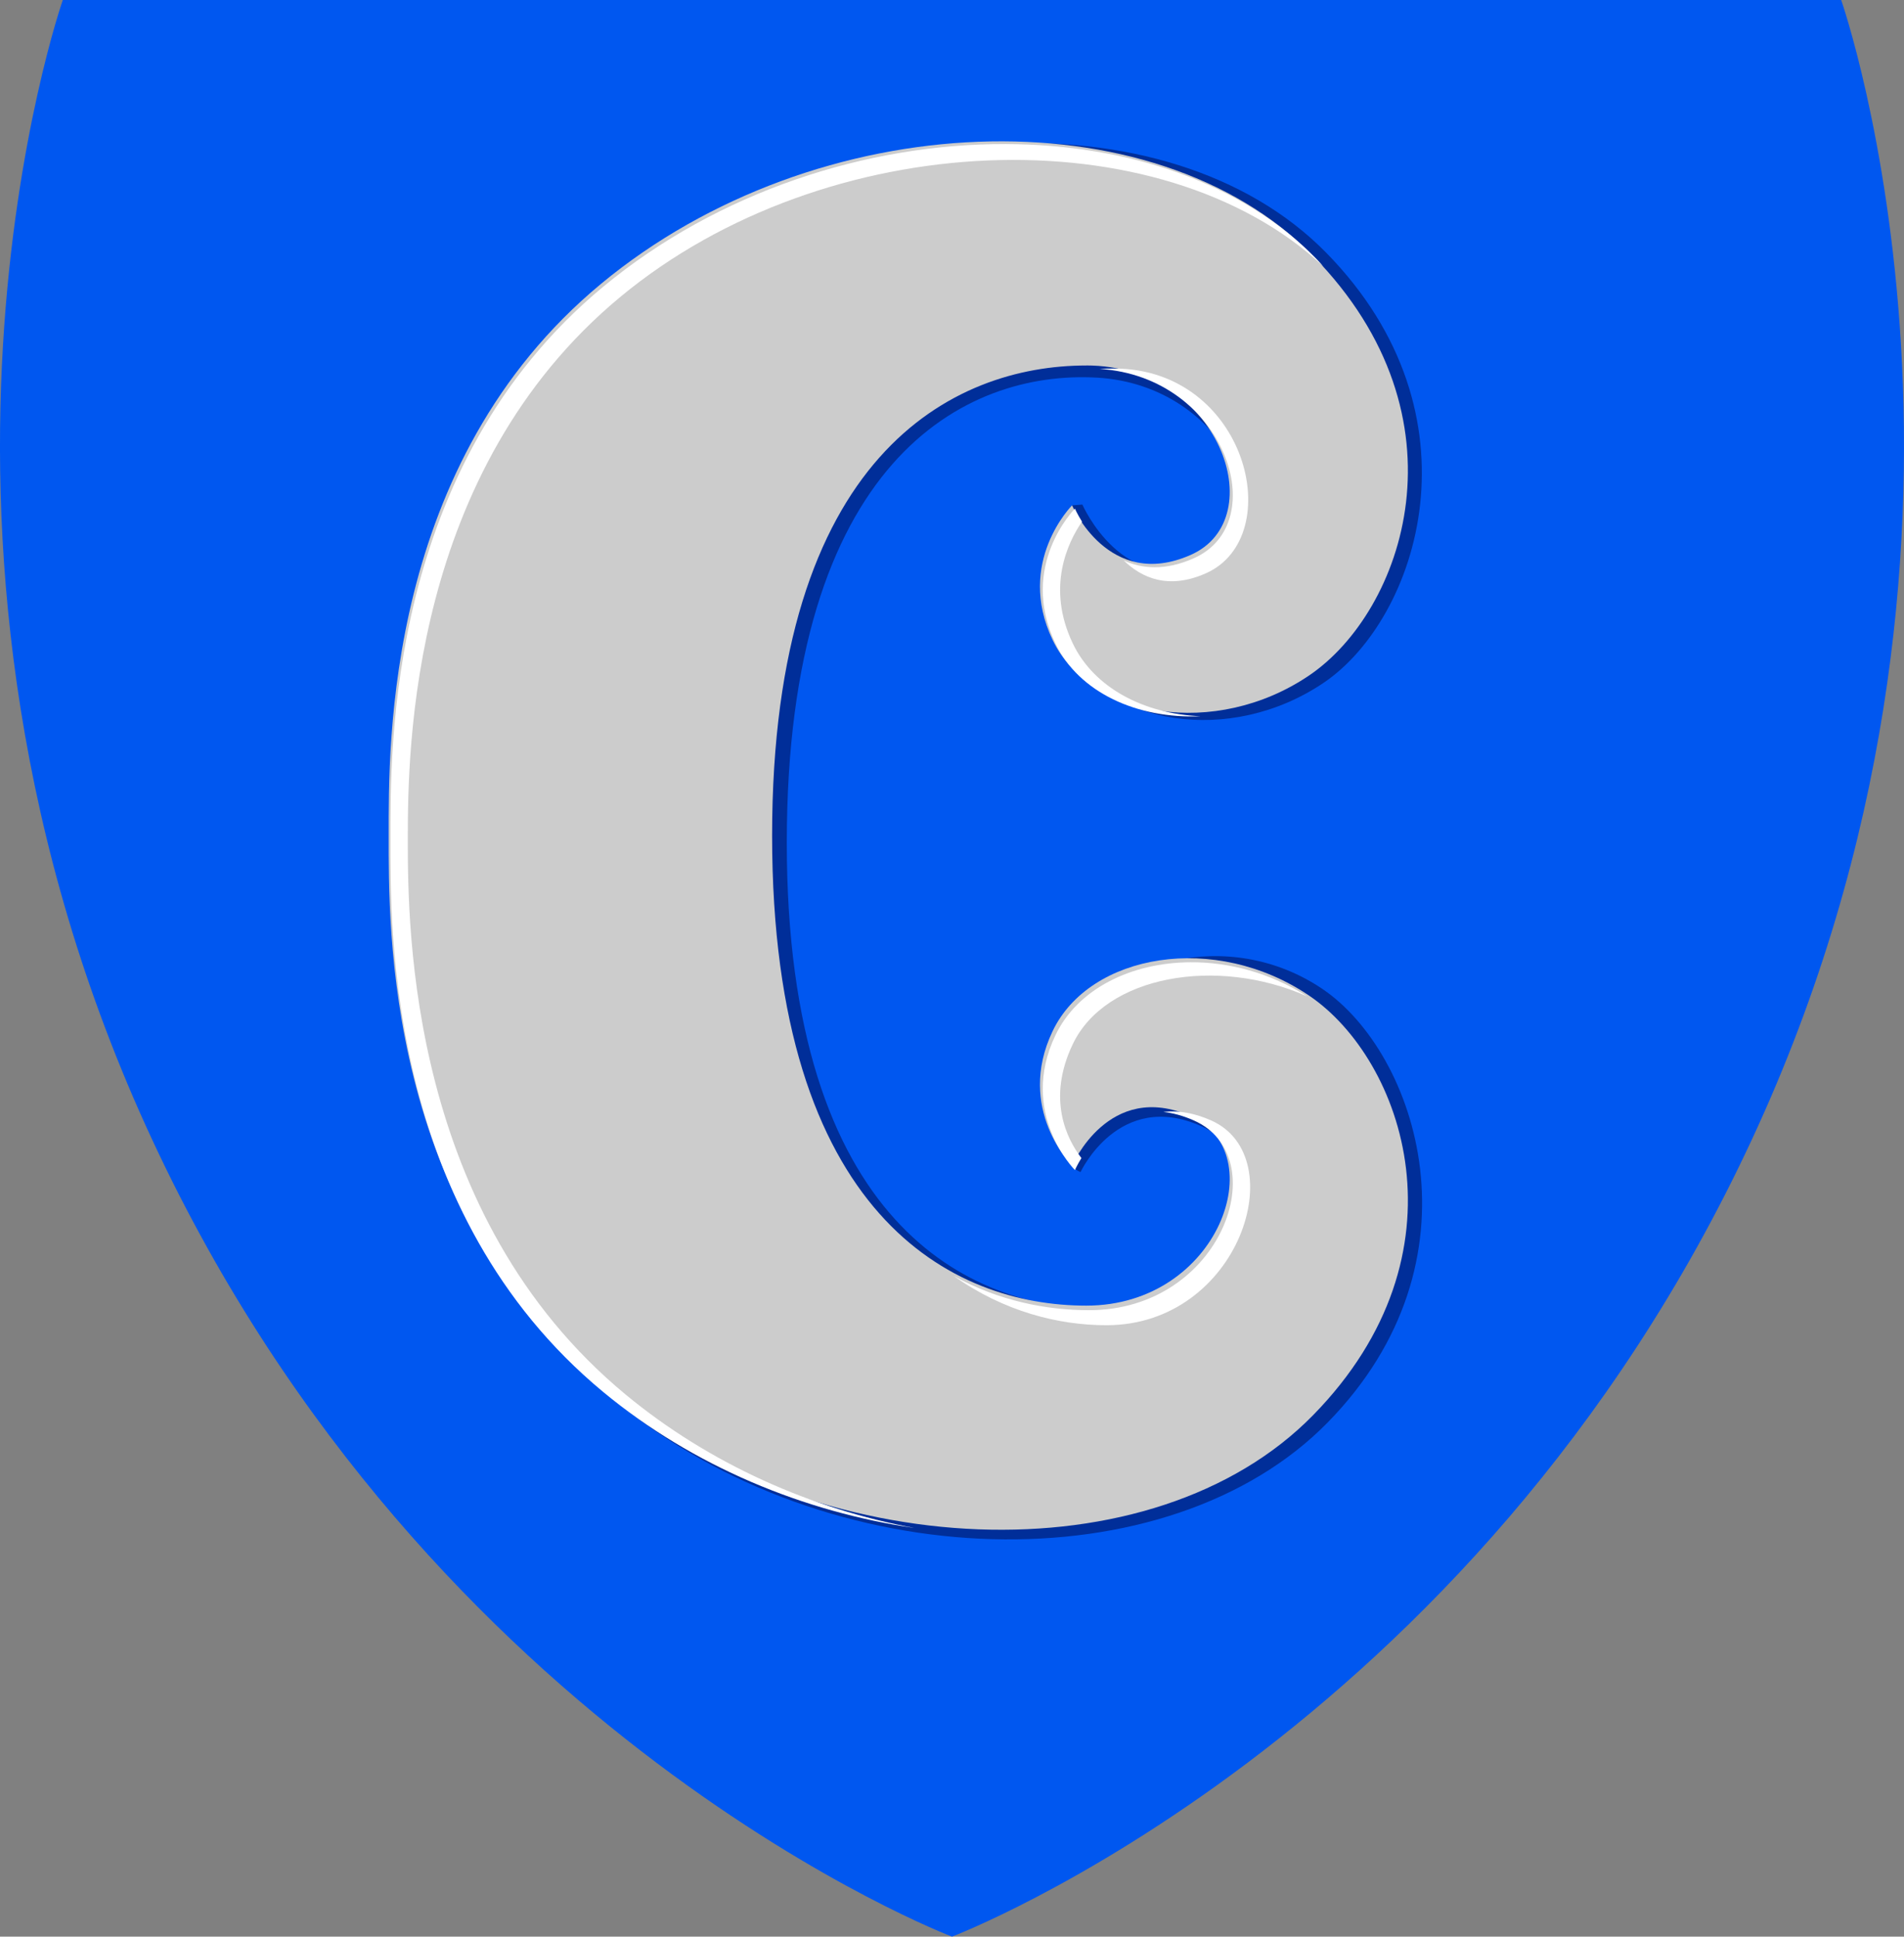
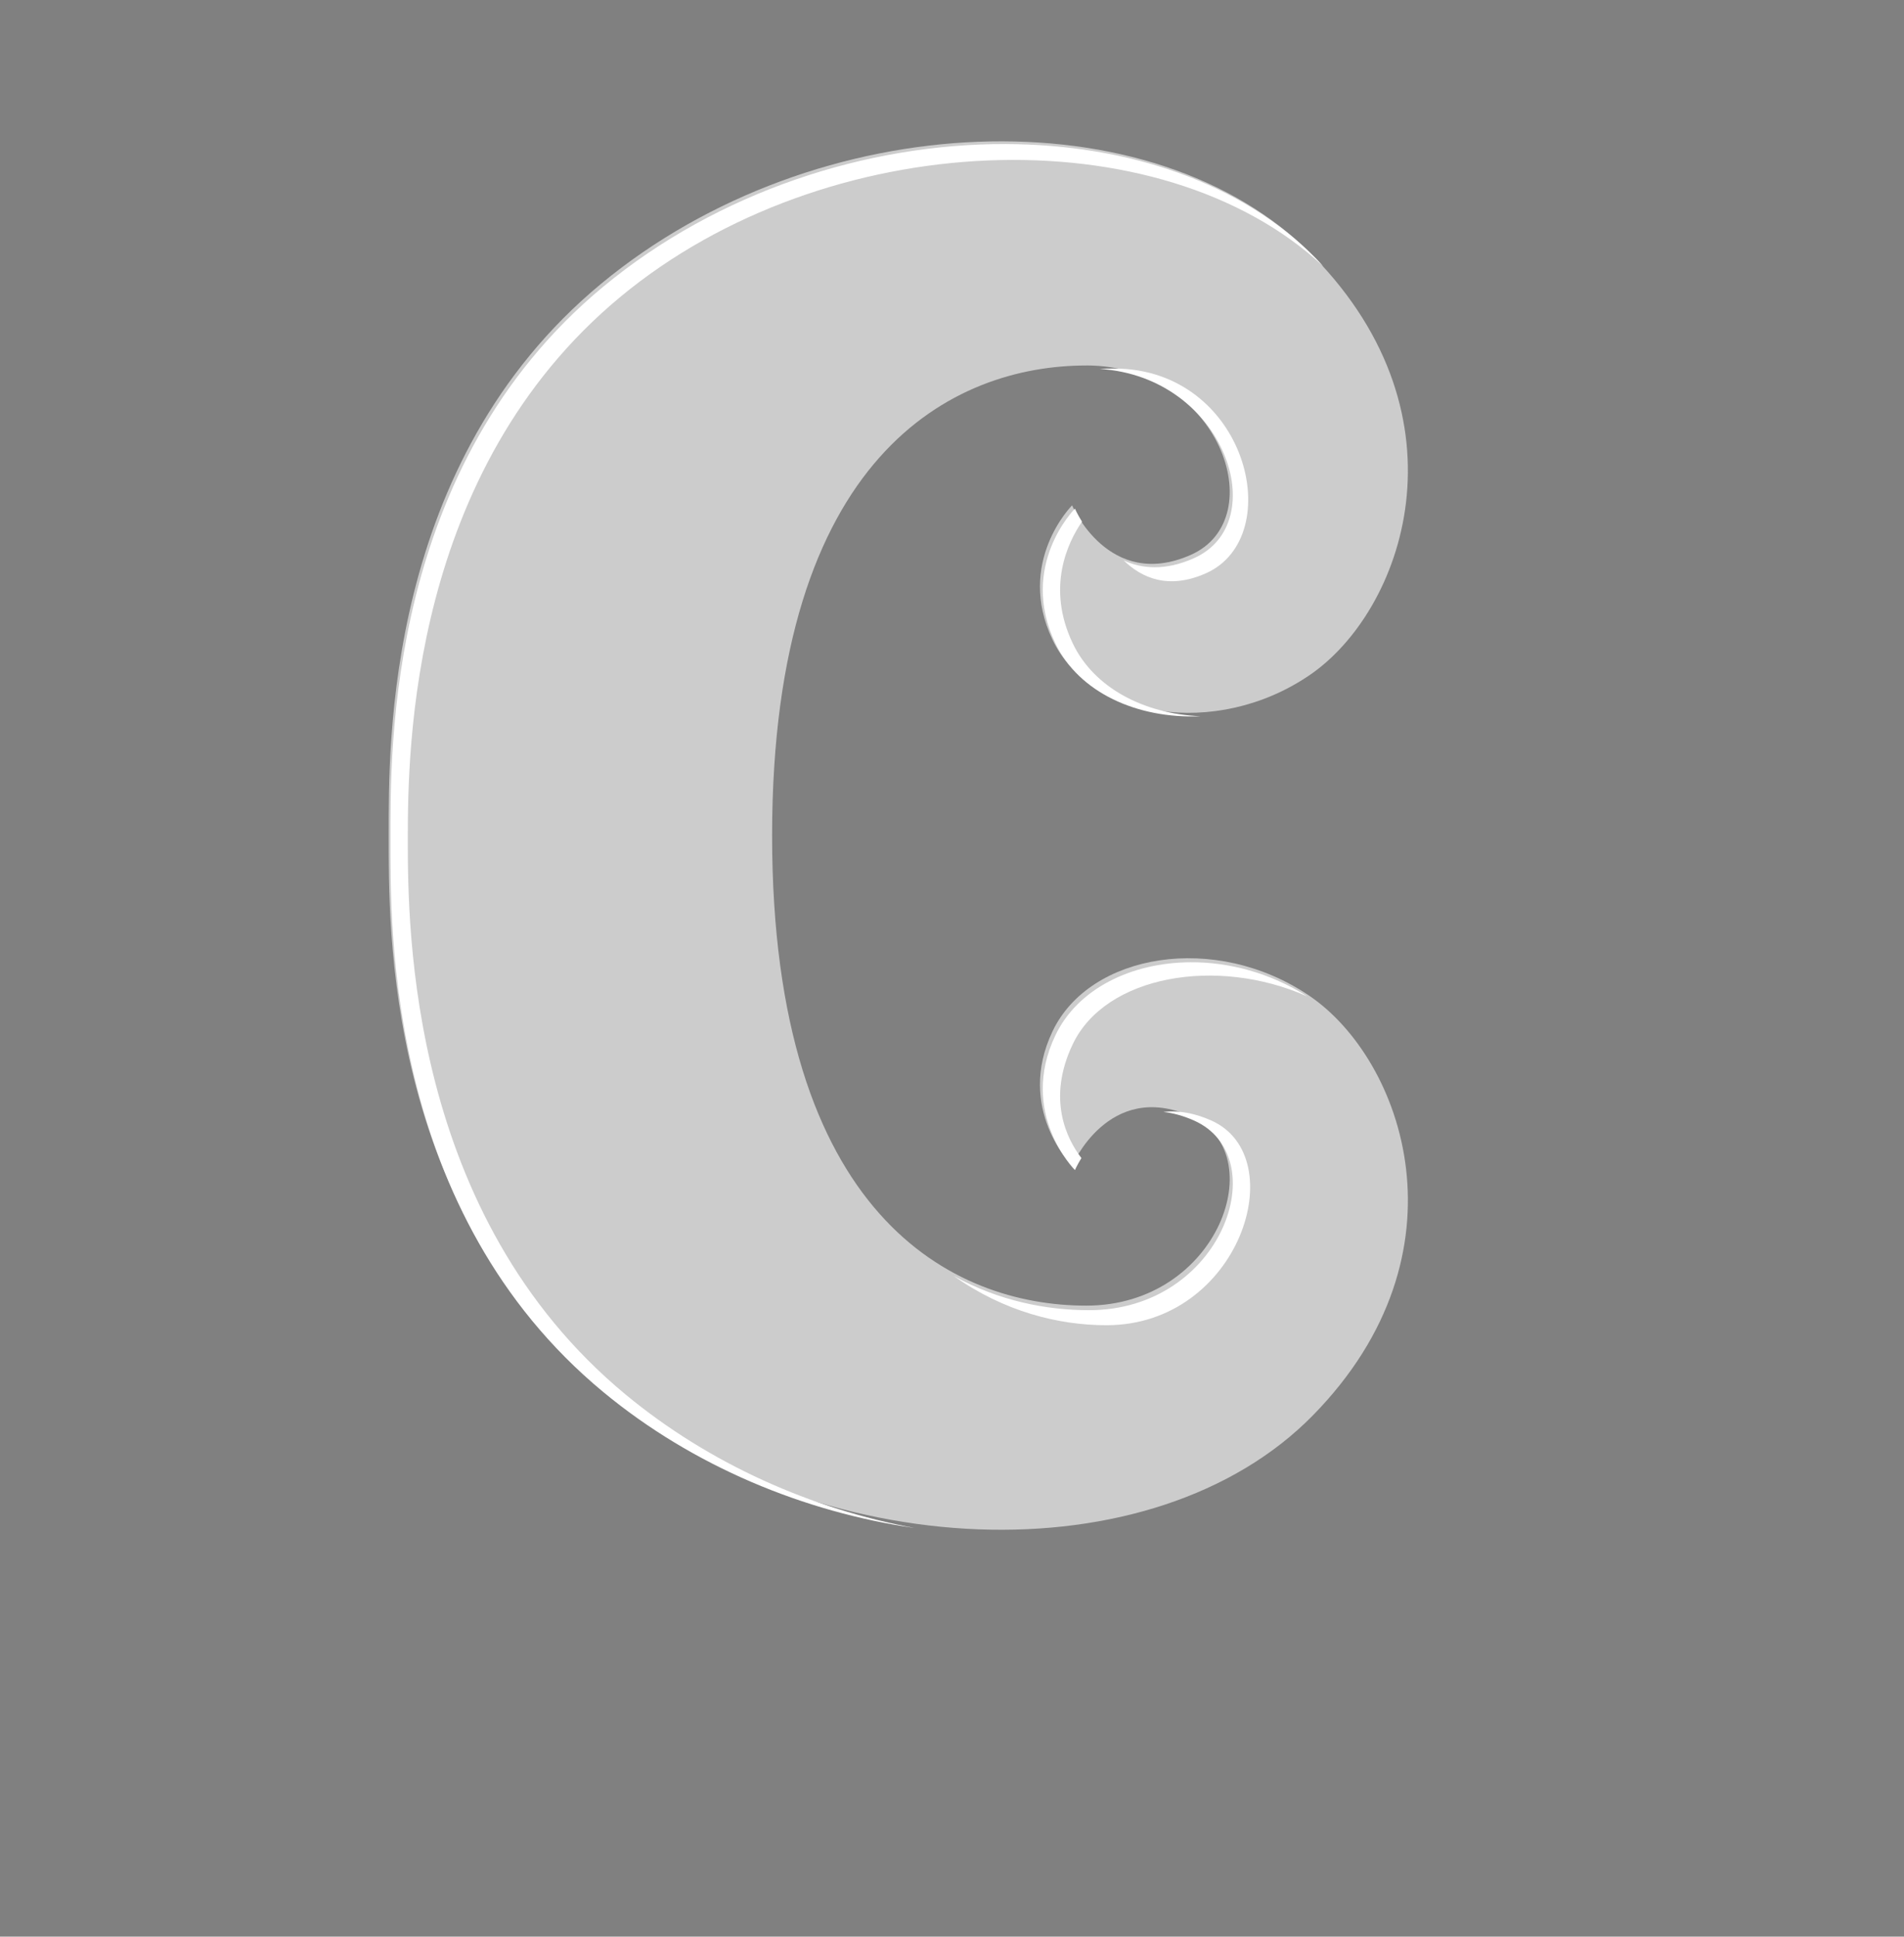
<svg xmlns="http://www.w3.org/2000/svg" xmlns:ns1="http://www.inkscape.org/namespaces/inkscape" xmlns:ns2="http://sodipodi.sourceforge.net/DTD/sodipodi-0.dtd" ns1:version="1.0 (4035a4fb49, 2020-05-01)" ns2:docname="porvoo.svg" id="svg8" version="1.1" viewBox="0 0 82.595 84" height="317.48" width="312.17">
  <rect x="0" y="0" width="82.595" height="84" fill="#808080" stroke="none" />
  <defs id="defs2">
    <style type="text/css" id="style6">
   
    .str0 {stroke:#006EC7;stroke-width:2.004}
    .fil4 {fill:#605D5C}
    .fil3 {fill:white}
    .fil2 {fill:#D0CFCF}
    .fil1 {fill:#0033AB}
    .fil0 {fill:#006EC7}
   
  </style>
  </defs>
  <ns2:namedview ns1:snap-smooth-nodes="true" ns1:object-nodes="true" ns1:showpageshadow="false" ns1:window-maximized="1" ns1:window-y="-8" ns1:window-x="-8" ns1:window-height="1017" ns1:window-width="1920" units="px" showgrid="false" ns1:document-rotation="0" ns1:current-layer="layer1" ns1:document-units="px" ns1:cy="192.68246" ns1:cx="203.97387" ns1:zoom="0.9134936" ns1:pageshadow="2" ns1:pageopacity="0.0" borderopacity="1.0" bordercolor="#666666" pagecolor="#ffffff" id="base" ns1:snap-others="false" ns1:lockguides="true" />
  <g transform="translate(-31.421,-68.836)" id="layer1" ns1:groupmode="layer" ns1:label="Шар 1">
-     <path ns2:nodetypes="czczcc" id="path844" d="m 34.145,68.836 c 0,0 -8.213,23.452 3.88,49.439 12.093,25.987 34.693,34.561 34.693,34.561 0,0 22.6,-8.574 34.693,-34.561 12.093,-25.987 3.88,-49.439 3.88,-49.439 z" style="font-variation-settings:normal;opacity:1;vector-effect:none;fill:#0057f0;fill-opacity:1;fill-rule:evenodd;stroke:none;stroke-width:0.265;stroke-linecap:butt;stroke-linejoin:miter;stroke-miterlimit:4;stroke-dasharray:none;stroke-dashoffset:0;stroke-opacity:1;marker:none;marker-start:none;marker-mid:none;marker-end:none;stop-color:#000000;stop-opacity:1" />
-     <path style="font-variation-settings:normal;opacity:1;vector-effect:none;fill:#002e99;fill-opacity:1;fill-rule:evenodd;stroke:none;stroke-width:0.265;stroke-linecap:butt;stroke-linejoin:miter;stroke-miterlimit:4;stroke-dasharray:none;stroke-dashoffset:0;stroke-opacity:1;marker:none;marker-start:none;marker-mid:none;marker-end:none;stop-color:#000000;stop-opacity:1" d="m 79.018,85.216 c 5.597,0.326 8.261,6.424 4.694,8.001 -3.567,1.576 -5.338,-2.496 -5.338,-2.496 l -0.446,0.034 c -0.338,0.857 -1.616,3.197 -0.207,6.149 1.613,3.379 7.066,4.301 11.136,1.536 4.071,-2.765 7.009,-11.592 0.099,-18.637 -6.91,-7.045 -21.454,-6.105 -30.825,1.655 -9.371,7.76 -9.212,20.028 -9.212,23.93 0,3.903 -0.236,16.401 9.135,24.161 9.371,7.76 24.046,8.035 30.956,0.991 6.91,-7.045 3.863,-16.035 -0.208,-18.799 -4.071,-2.765 -9.469,-1.246 -11.082,2.133 -1.263,2.647 -0.387,4.747 0.207,5.525 0.165,0.215 0.369,0.274 0.369,0.274 0,0 1.655,-3.573 5.223,-1.997 3.567,1.576 1.475,7.94 -4.285,7.94 -5.76,0 -13.682,-3.685 -13.682,-20.227 0,-16.542 7.714,-20.507 13.465,-20.172 z" id="path875" ns2:nodetypes="szccsszzzzzsssczszss" />
    <path ns2:nodetypes="szcsszzzzzssczszs" id="path857" d="m 78.543,84.687 c 5.76,0 8.098,6.642 4.531,8.218 -3.567,1.576 -5.146,-2.15 -5.146,-2.15 0,0 -2.458,2.458 -0.845,5.837 1.613,3.379 7.066,4.301 11.136,1.536 4.071,-2.765 7.063,-11.157 0.154,-18.202 -6.91,-7.045 -21.508,-6.539 -30.879,1.221 -9.371,7.76 -9.212,20.028 -9.212,23.93 0,3.903 -0.159,16.17 9.212,23.93 9.371,7.76 23.969,8.266 30.879,1.221 6.91,-7.045 3.917,-15.437 -0.154,-18.202 -4.071,-2.765 -9.523,-1.843 -11.136,1.536 -1.613,3.379 0.845,5.837 0.845,5.837 0,0 1.579,-3.727 5.146,-2.15 3.567,1.576 1.229,8.218 -4.531,8.218 -5.76,0 -13.628,-3.848 -13.628,-20.389 0,-16.542 7.867,-20.389 13.628,-20.389 z" style="font-variation-settings:normal;opacity:1;vector-effect:none;fill:#cccccc;fill-opacity:1;fill-rule:evenodd;stroke:none;stroke-width:0.265;stroke-linecap:butt;stroke-linejoin:miter;stroke-miterlimit:4;stroke-dasharray:none;stroke-dashoffset:0;stroke-opacity:1;marker:none;marker-start:none;marker-mid:none;marker-end:none;stop-color:#000000;stop-opacity:1" />
    <path transform="scale(0.265)" d="m 283.158,283.334 c -22.648,-0.063 -47.039,7.78 -65.855,23.361 -35.418,29.329 -34.816,75.695 -34.816,90.445 0,14.75 -0.602,61.115 34.816,90.443 14.755,12.218 32.938,19.661 51.021,22.281 -16.802,-3.099 -33.526,-10.413 -47.361,-21.869 -35.418,-29.329 -35.637,-76.106 -35.637,-90.855 0,-14.75 0.396,-60.304 34.814,-88.805 33.709,-27.913 88.281,-29.929 115.051,-4.988 -0.394,-0.423 -0.769,-0.847 -1.182,-1.268 -12.242,-12.481 -30.868,-18.691 -50.852,-18.746 z m 17.768,36.744 c -0.775,0 -1.565,0.024 -2.361,0.062 20.512,1.273 28.54,25.198 15.418,30.996 -4.722,2.087 -8.52,1.712 -11.465,0.348 2.971,2.898 7.337,4.812 13.432,2.119 13.482,-5.957 6.747,-33.525 -15.023,-33.525 z m -6.393,22.932 c 0,0 -9.289,9.288 -3.193,22.061 3.827,8.019 13.376,12.373 23.76,11.92 -9.252,-0.383 -17.445,-4.639 -20.92,-11.92 -4.368,-9.153 -0.843,-16.495 1.51,-19.934 -0.778,-1.237 -1.156,-2.127 -1.156,-2.127 z m 18.883,74.246 c -9.721,0.062 -18.457,4.37 -22.076,11.953 -6.096,12.772 3.193,22.062 3.193,22.062 0,0 0.363,-0.829 1.061,-1.965 -2.351,-3.071 -5.723,-9.617 -1.414,-18.646 5.37,-11.252 23.581,-14.388 38.359,-7.83 -6.031,-3.84 -12.785,-5.615 -19.123,-5.574 z m -3.396,24.426 c -0.344,0.011 -0.681,0.038 -1.01,0.076 1.529,0.164 3.183,0.594 4.973,1.385 13.482,5.957 4.644,31.061 -17.127,31.061 -6.98,0 -14.777,-1.51 -22.152,-5.602 8.183,5.814 17.106,8.064 24.99,8.064 21.771,0 30.609,-27.566 17.127,-33.523 -2.528,-1.117 -4.791,-1.528 -6.801,-1.461 z" style="font-variation-settings:normal;opacity:1;vector-effect:none;fill:#ffffff;fill-opacity:1;fill-rule:evenodd;stroke:none;stroke-width:1;stroke-linecap:butt;stroke-linejoin:miter;stroke-miterlimit:4;stroke-dasharray:none;stroke-dashoffset:0;stroke-opacity:1;marker:none;marker-start:none;marker-mid:none;marker-end:none;stop-color:#000000;stop-opacity:1" id="path872" />
  </g>
</svg>